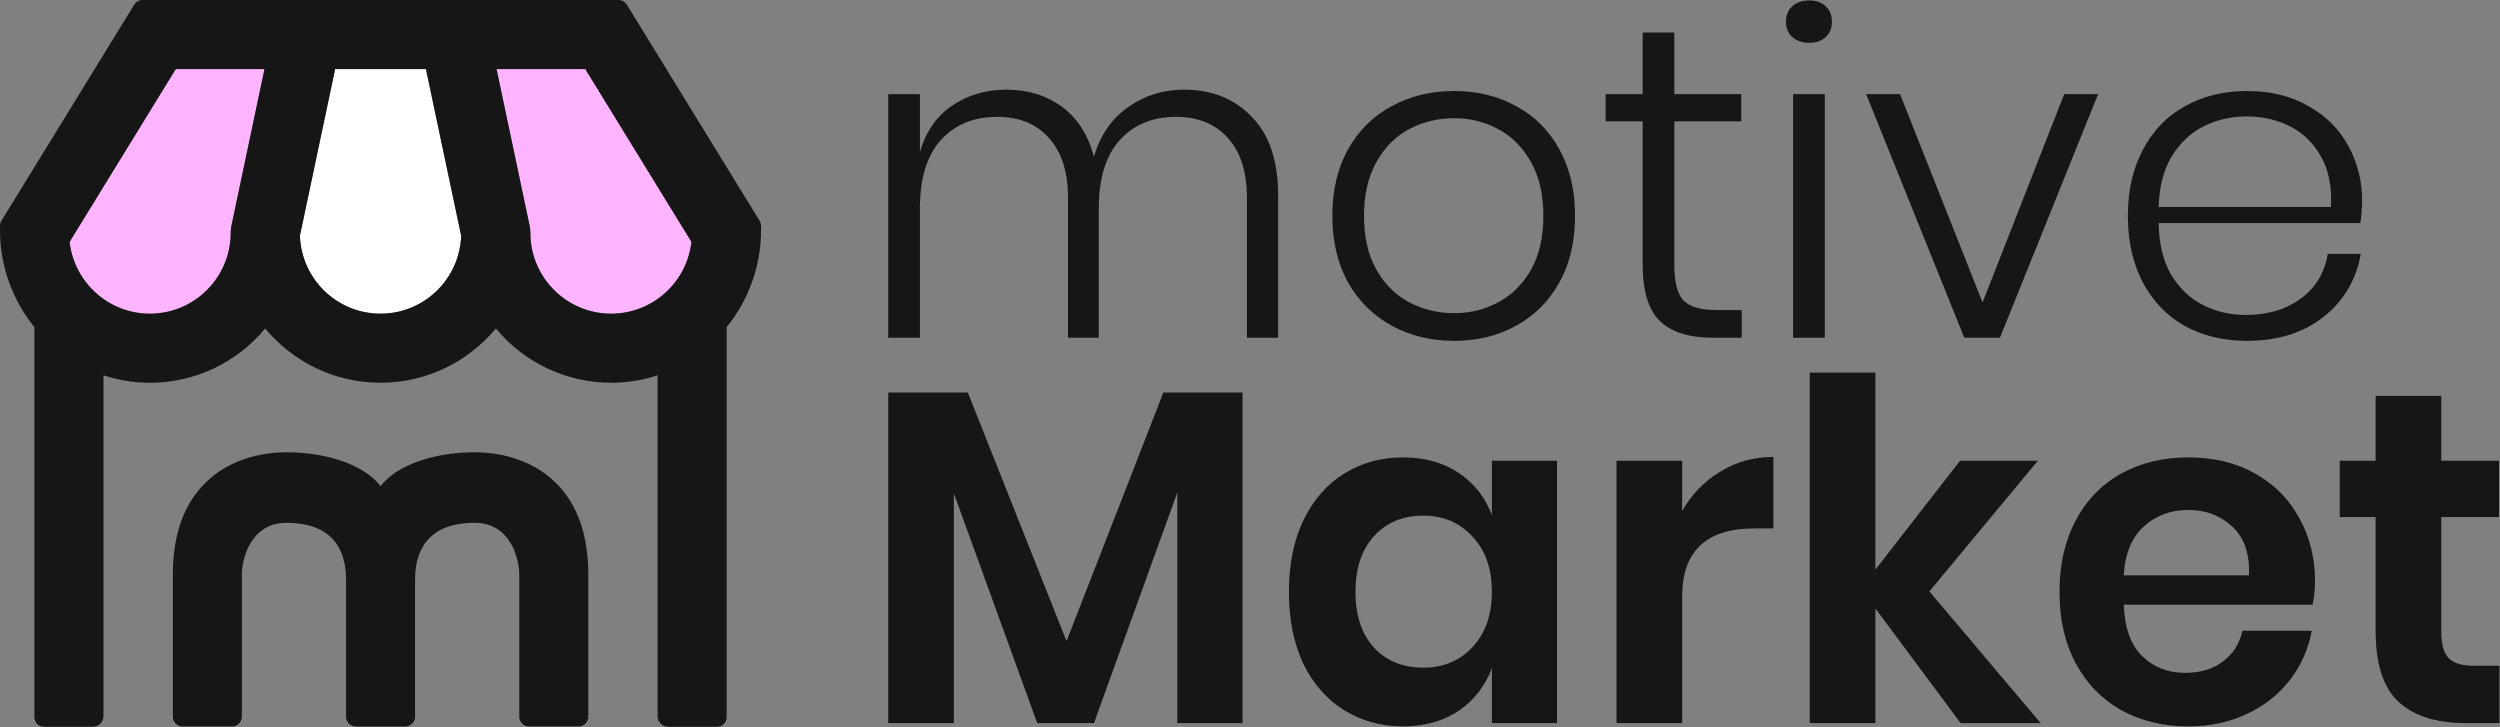
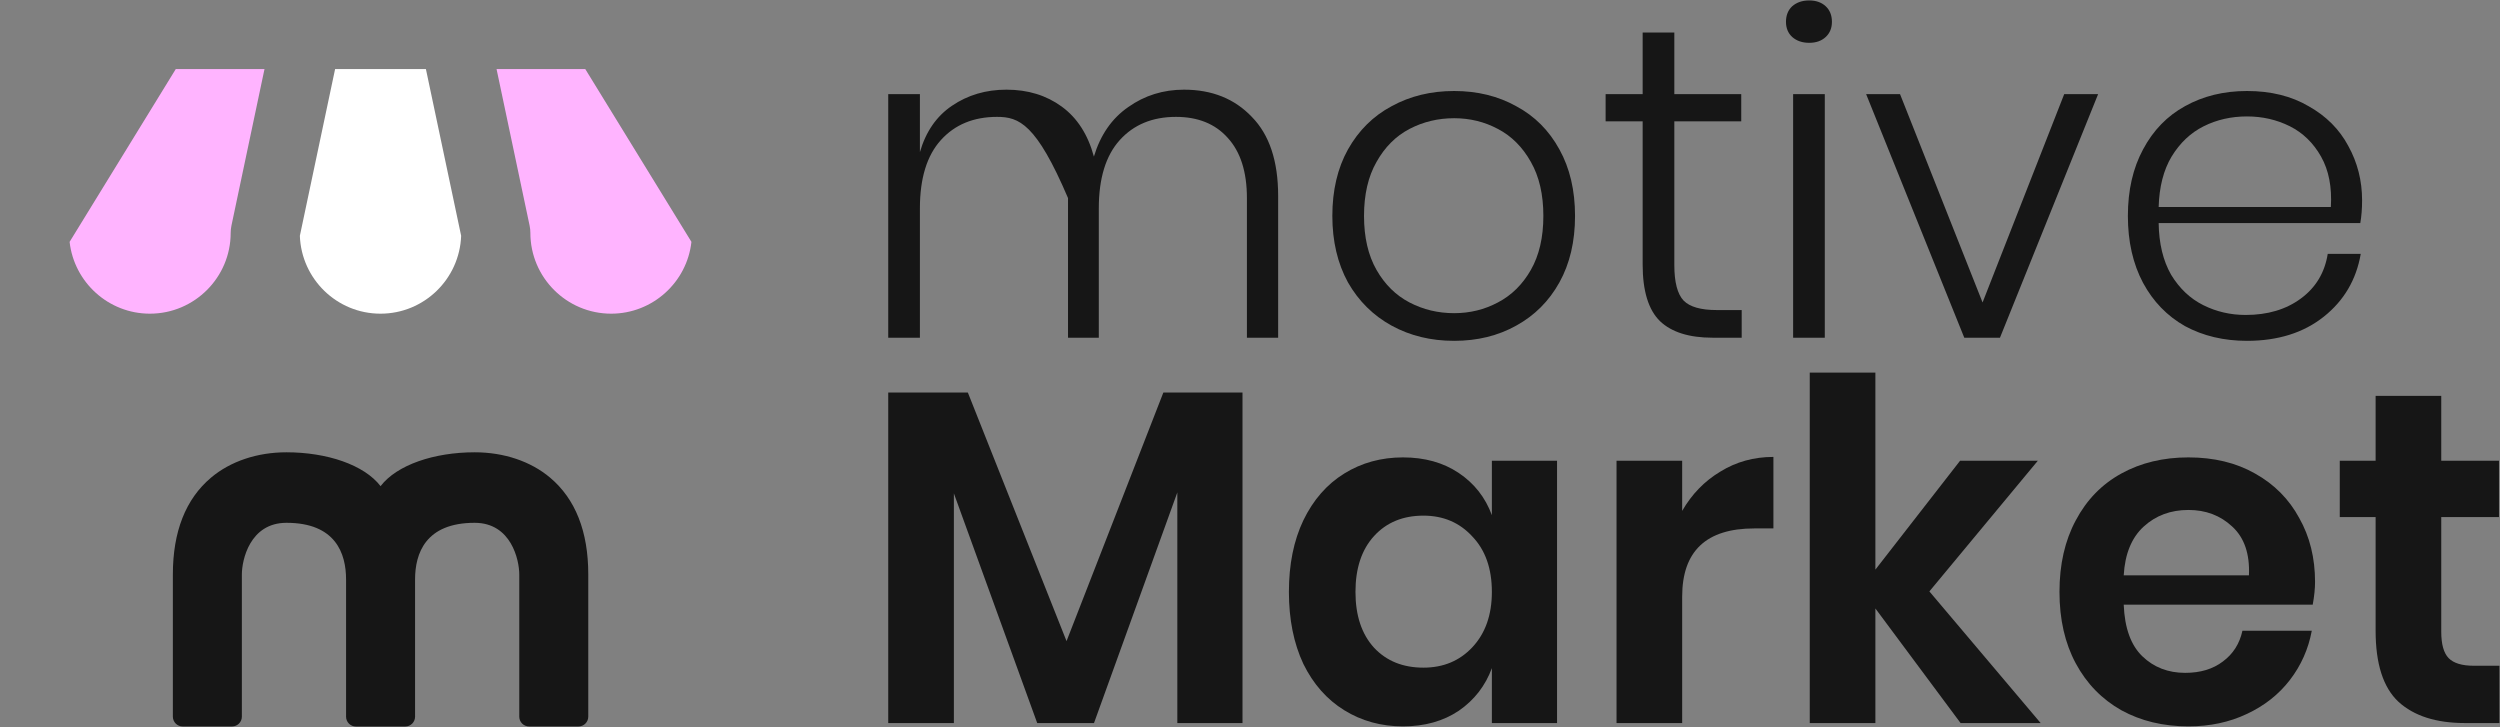
<svg xmlns="http://www.w3.org/2000/svg" width="629" height="183" viewBox="0 0 629 183" fill="none">
  <rect x="0" y="0" width="629" height="183" fill="#808080" stroke="none" />
  <path d="M138.406 120.175C133.528 116.068 126.791 113.797 119.425 113.797C109.288 113.797 99.89 116.926 95.751 122.315C91.611 116.926 82.213 113.797 72.077 113.797C64.71 113.797 57.974 116.068 53.096 120.175C46.718 125.553 43.492 133.734 43.492 144.523V180.311C43.492 181.669 44.6 182.777 45.958 182.777H58.387C59.745 182.777 60.853 181.669 60.853 180.311V144.523C60.853 140.905 62.863 131.539 72.077 131.539C84.473 131.539 87.07 139.286 87.07 145.783V180.322C87.07 181.68 88.178 182.788 89.536 182.788H101.966C103.324 182.788 104.432 181.68 104.432 180.322V145.783C104.432 139.286 107.028 131.539 119.425 131.539C128.638 131.539 130.648 140.916 130.648 144.523V180.311C130.648 181.669 131.757 182.777 133.115 182.777H145.544C146.902 182.777 148.01 181.669 148.01 180.311V144.523C148.01 133.734 144.783 125.542 138.406 120.175Z" fill="#161616" />
  <path d="M58.039 58.593C58.039 57.996 58.105 57.398 58.224 56.801L66.547 17.384H44.22L17.514 60.853C18.644 71.001 27.271 78.921 37.712 78.921C48.913 78.921 58.039 69.806 58.039 58.593Z" fill="#FFB4FF" />
  <path d="M95.74 78.921C106.703 78.921 115.633 70.197 116.025 59.332L107.159 17.384H84.311L75.445 59.332C75.836 70.197 84.767 78.921 95.729 78.921H95.74Z" fill="white" />
  <path d="M124.934 17.384L133.256 56.801C133.386 57.398 133.441 58.007 133.441 58.593C133.441 69.795 142.556 78.921 153.768 78.921C164.209 78.921 172.847 71.001 173.966 60.853L147.261 17.384H124.934Z" fill="#FFB4FF" />
-   <path d="M191.121 55.551L157.702 1.163C157.256 0.435 156.463 0 155.616 0H35.864C35.017 0 34.224 0.445 33.778 1.163L0.359 55.551C0.119 55.932 0 56.377 0 56.833V57.909C0 67.101 3.238 75.629 8.648 82.3V180.42C8.648 181.767 9.746 182.864 11.093 182.864H23.316C24.815 182.864 26.032 181.647 26.032 180.148V94.415C29.487 95.566 33.159 96.218 36.983 96.294C48.935 96.522 59.658 91.155 66.72 82.648C73.641 90.981 84.082 96.294 95.74 96.294C107.398 96.294 117.828 90.981 124.76 82.648C131.822 91.155 142.556 96.511 154.496 96.294C158.321 96.218 161.993 95.566 165.448 94.415V180.148C165.448 181.647 166.665 182.864 168.164 182.864H180.387C181.734 182.864 182.832 181.778 182.832 180.42V82.3C188.242 75.618 191.48 67.101 191.48 57.909V56.833C191.48 56.377 191.35 55.943 191.121 55.551ZM58.224 56.801C58.094 57.398 58.039 58.007 58.039 58.593C58.039 69.795 48.924 78.921 37.712 78.921C27.27 78.921 18.633 71.001 17.514 60.853L44.219 17.384H66.546L58.224 56.801ZM95.74 78.921C84.778 78.921 75.847 70.197 75.456 59.332L84.321 17.384H107.17L116.035 59.332C115.644 70.197 106.713 78.921 95.751 78.921H95.74ZM153.768 78.921C142.567 78.921 133.441 69.806 133.441 58.593C133.441 57.996 133.375 57.398 133.256 56.801L124.934 17.384H147.261L173.966 60.853C172.836 71.001 164.209 78.921 153.768 78.921Z" fill="#161616" />
-   <path d="M297.898 22.56C304.932 22.56 310.619 24.842 314.96 29.407C319.375 33.896 321.582 40.519 321.582 49.274V84.968H313.725V49.835C313.725 43.25 312.116 38.199 308.898 34.682C305.756 31.165 301.415 29.407 295.878 29.407C289.966 29.407 285.252 31.352 281.735 35.243C278.218 39.135 276.46 44.859 276.46 52.417V84.968H268.715V49.835C268.715 43.25 267.106 38.199 263.888 34.682C260.745 31.165 256.405 29.407 250.868 29.407C244.956 29.407 240.242 31.352 236.725 35.243C233.208 39.135 231.449 44.859 231.449 52.417V84.968H223.48V23.682H231.449V38.274C232.946 33.111 235.64 29.22 239.531 26.601C243.497 23.907 248.062 22.56 253.225 22.56C258.613 22.56 263.252 23.982 267.143 26.825C271.034 29.669 273.728 33.859 275.225 39.396C276.871 33.934 279.752 29.781 283.868 26.937C287.983 24.019 292.66 22.56 297.898 22.56Z" fill="#161616" />
+   <path d="M297.898 22.56C304.932 22.56 310.619 24.842 314.96 29.407C319.375 33.896 321.582 40.519 321.582 49.274V84.968H313.725V49.835C313.725 43.25 312.116 38.199 308.898 34.682C305.756 31.165 301.415 29.407 295.878 29.407C289.966 29.407 285.252 31.352 281.735 35.243C278.218 39.135 276.46 44.859 276.46 52.417V84.968H268.715V49.835C260.745 31.165 256.405 29.407 250.868 29.407C244.956 29.407 240.242 31.352 236.725 35.243C233.208 39.135 231.449 44.859 231.449 52.417V84.968H223.48V23.682H231.449V38.274C232.946 33.111 235.64 29.22 239.531 26.601C243.497 23.907 248.062 22.56 253.225 22.56C258.613 22.56 263.252 23.982 267.143 26.825C271.034 29.669 273.728 33.859 275.225 39.396C276.871 33.934 279.752 29.781 283.868 26.937C287.983 24.019 292.66 22.56 297.898 22.56Z" fill="#161616" />
  <path d="M365.861 22.896C371.698 22.896 376.898 24.169 381.463 26.713C386.102 29.182 389.732 32.811 392.351 37.6C394.97 42.315 396.279 47.89 396.279 54.325C396.279 60.76 394.97 66.335 392.351 71.049C389.732 75.764 386.102 79.393 381.463 81.937C376.898 84.481 371.698 85.754 365.861 85.754C360.024 85.754 354.786 84.481 350.147 81.937C345.507 79.393 341.84 75.764 339.147 71.049C336.528 66.26 335.218 60.686 335.218 54.325C335.218 47.89 336.528 42.315 339.147 37.6C341.84 32.811 345.507 29.182 350.147 26.713C354.786 24.169 360.024 22.896 365.861 22.896ZM365.861 29.743C361.82 29.743 358.079 30.641 354.636 32.437C351.194 34.233 348.426 37.002 346.33 40.743C344.235 44.41 343.187 48.937 343.187 54.325C343.187 59.713 344.235 64.24 346.33 67.907C348.426 71.573 351.194 74.305 354.636 76.1C358.079 77.896 361.82 78.794 365.861 78.794C369.827 78.794 373.494 77.896 376.861 76.1C380.303 74.305 383.072 71.573 385.167 67.907C387.262 64.24 388.31 59.713 388.31 54.325C388.31 48.937 387.262 44.41 385.167 40.743C383.072 37.002 380.303 34.233 376.861 32.437C373.494 30.641 369.827 29.743 365.861 29.743Z" fill="#161616" />
  <path d="M438.209 78.009V84.968H430.913C425.001 84.968 420.586 83.584 417.668 80.815C414.75 77.971 413.291 73.22 413.291 66.56V30.529H403.974V23.682H413.291V8.192H421.26V23.682H438.097V30.529H421.26V66.672C421.26 71.012 422.046 74.005 423.617 75.651C425.188 77.223 427.957 78.009 431.923 78.009H438.209Z" fill="#161616" />
  <path d="M449.353 5.498C449.353 3.852 449.877 2.543 450.924 1.57C452.047 0.597 453.468 0.111 455.189 0.111C456.911 0.111 458.295 0.597 459.342 1.57C460.39 2.543 460.914 3.852 460.914 5.498C460.914 7.07 460.39 8.342 459.342 9.315C458.295 10.288 456.911 10.774 455.189 10.774C453.468 10.774 452.047 10.288 450.924 9.315C449.877 8.342 449.353 7.07 449.353 5.498ZM459.118 23.682V84.968H451.149V23.682H459.118Z" fill="#161616" />
  <path d="M498.814 76.1L519.355 23.682H527.886L503.192 84.968H494.212L469.518 23.682H478.049L498.814 76.1Z" fill="#161616" />
  <path d="M565.006 79.243C570.544 79.243 575.183 77.859 578.925 75.09C582.666 72.322 584.911 68.58 585.659 63.866H593.965C592.843 70.376 589.737 75.651 584.649 79.692C579.561 83.733 573.125 85.754 565.343 85.754C559.506 85.754 554.305 84.519 549.741 82.049C545.251 79.505 541.734 75.876 539.19 71.162C536.646 66.373 535.374 60.76 535.374 54.325C535.374 47.89 536.646 42.315 539.19 37.6C541.734 32.811 545.251 29.182 549.741 26.713C554.305 24.169 559.506 22.896 565.343 22.896C571.329 22.896 576.493 24.169 580.833 26.713C585.248 29.182 588.578 32.512 590.822 36.703C593.142 40.893 594.302 45.458 594.302 50.396C594.302 52.492 594.152 54.4 593.853 56.121H543.118C543.193 61.284 544.241 65.624 546.261 69.141C548.357 72.584 551.05 75.128 554.343 76.774C557.635 78.42 561.19 79.243 565.006 79.243ZM565.343 29.294C561.377 29.294 557.748 30.117 554.455 31.764C551.163 33.41 548.469 35.954 546.374 39.396C544.353 42.764 543.268 46.992 543.118 52.08H586.445C586.744 47.066 585.921 42.839 583.976 39.396C582.03 35.954 579.411 33.41 576.118 31.764C572.826 30.117 569.234 29.294 565.343 29.294Z" fill="#161616" />
  <path d="M312.613 98.758V181.92H296.216V123.897L275.25 181.92H260.961L239.995 124.135V181.92H223.48V98.758H243.509L268.34 161.308L292.702 98.758H312.613Z" fill="#161616" />
  <path d="M352.984 115.08C358.45 115.08 363.135 116.391 367.039 119.012C370.943 121.633 373.715 125.168 375.355 129.616V115.914H391.753V181.92H375.355V168.099C373.715 172.547 370.943 176.121 367.039 178.822C363.135 181.443 358.45 182.754 352.984 182.754C347.518 182.754 342.598 181.403 338.226 178.703C333.853 176.002 330.417 172.11 327.919 167.027C325.498 161.864 324.288 155.827 324.288 148.917C324.288 142.007 325.498 136.01 327.919 130.926C330.417 125.763 333.853 121.832 338.226 119.131C342.598 116.43 347.518 115.08 352.984 115.08ZM358.137 129.735C352.984 129.735 348.845 131.443 345.722 134.858C342.598 138.273 341.037 142.96 341.037 148.917C341.037 154.874 342.598 159.56 345.722 162.976C348.845 166.312 352.984 167.98 358.137 167.98C363.135 167.98 367.234 166.272 370.436 162.857C373.715 159.362 375.355 154.715 375.355 148.917C375.355 143.039 373.715 138.393 370.436 134.977C367.234 131.482 363.135 129.735 358.137 129.735Z" fill="#161616" />
  <path d="M423.234 128.543C425.655 124.334 428.856 121.037 432.838 118.654C436.821 116.192 441.272 114.961 446.191 114.961V132.952H441.389C429.286 132.952 423.234 138.671 423.234 150.108V181.92H406.719V115.914H423.234V128.543Z" fill="#161616" />
  <path d="M493.28 181.92L471.846 153.087V181.92H455.331V93.754H471.846V143.317L493.163 115.914H512.723L485.433 148.798L513.426 181.92H493.28Z" fill="#161616" />
  <path d="M582.467 146.415C582.467 148.083 582.272 149.989 581.881 152.134H534.328C534.562 158.011 536.124 162.34 539.013 165.12C541.902 167.9 545.494 169.29 549.789 169.29C553.615 169.29 556.777 168.337 559.276 166.431C561.853 164.525 563.492 161.943 564.195 158.687H581.647C580.788 163.293 578.953 167.424 576.142 171.077C573.331 174.731 569.7 177.591 565.249 179.656C560.877 181.721 555.996 182.754 550.608 182.754C544.284 182.754 538.661 181.403 533.742 178.703C528.823 175.923 524.997 171.991 522.264 166.907C519.531 161.824 518.164 155.827 518.164 148.917C518.164 142.007 519.531 136.01 522.264 130.926C524.997 125.763 528.823 121.832 533.742 119.131C538.661 116.43 544.284 115.08 550.608 115.08C557.011 115.08 562.594 116.43 567.358 119.131C572.199 121.832 575.908 125.565 578.485 130.331C581.139 135.017 582.467 140.378 582.467 146.415ZM565.835 144.747C566.069 139.346 564.664 135.255 561.618 132.475C558.651 129.695 554.981 128.305 550.608 128.305C546.158 128.305 542.41 129.695 539.364 132.475C536.319 135.255 534.64 139.346 534.328 144.747H565.835Z" fill="#161616" />
  <path d="M628.86 167.503V181.92H620.193C612.931 181.92 607.348 180.132 603.444 176.558C599.617 172.984 597.704 167.027 597.704 158.687V130.092H588.686V115.914H597.704V99.592H614.219V115.914H628.743V130.092H614.219V158.925C614.219 162.102 614.844 164.326 616.093 165.597C617.343 166.868 619.451 167.503 622.418 167.503H628.86Z" fill="#161616" />
</svg>